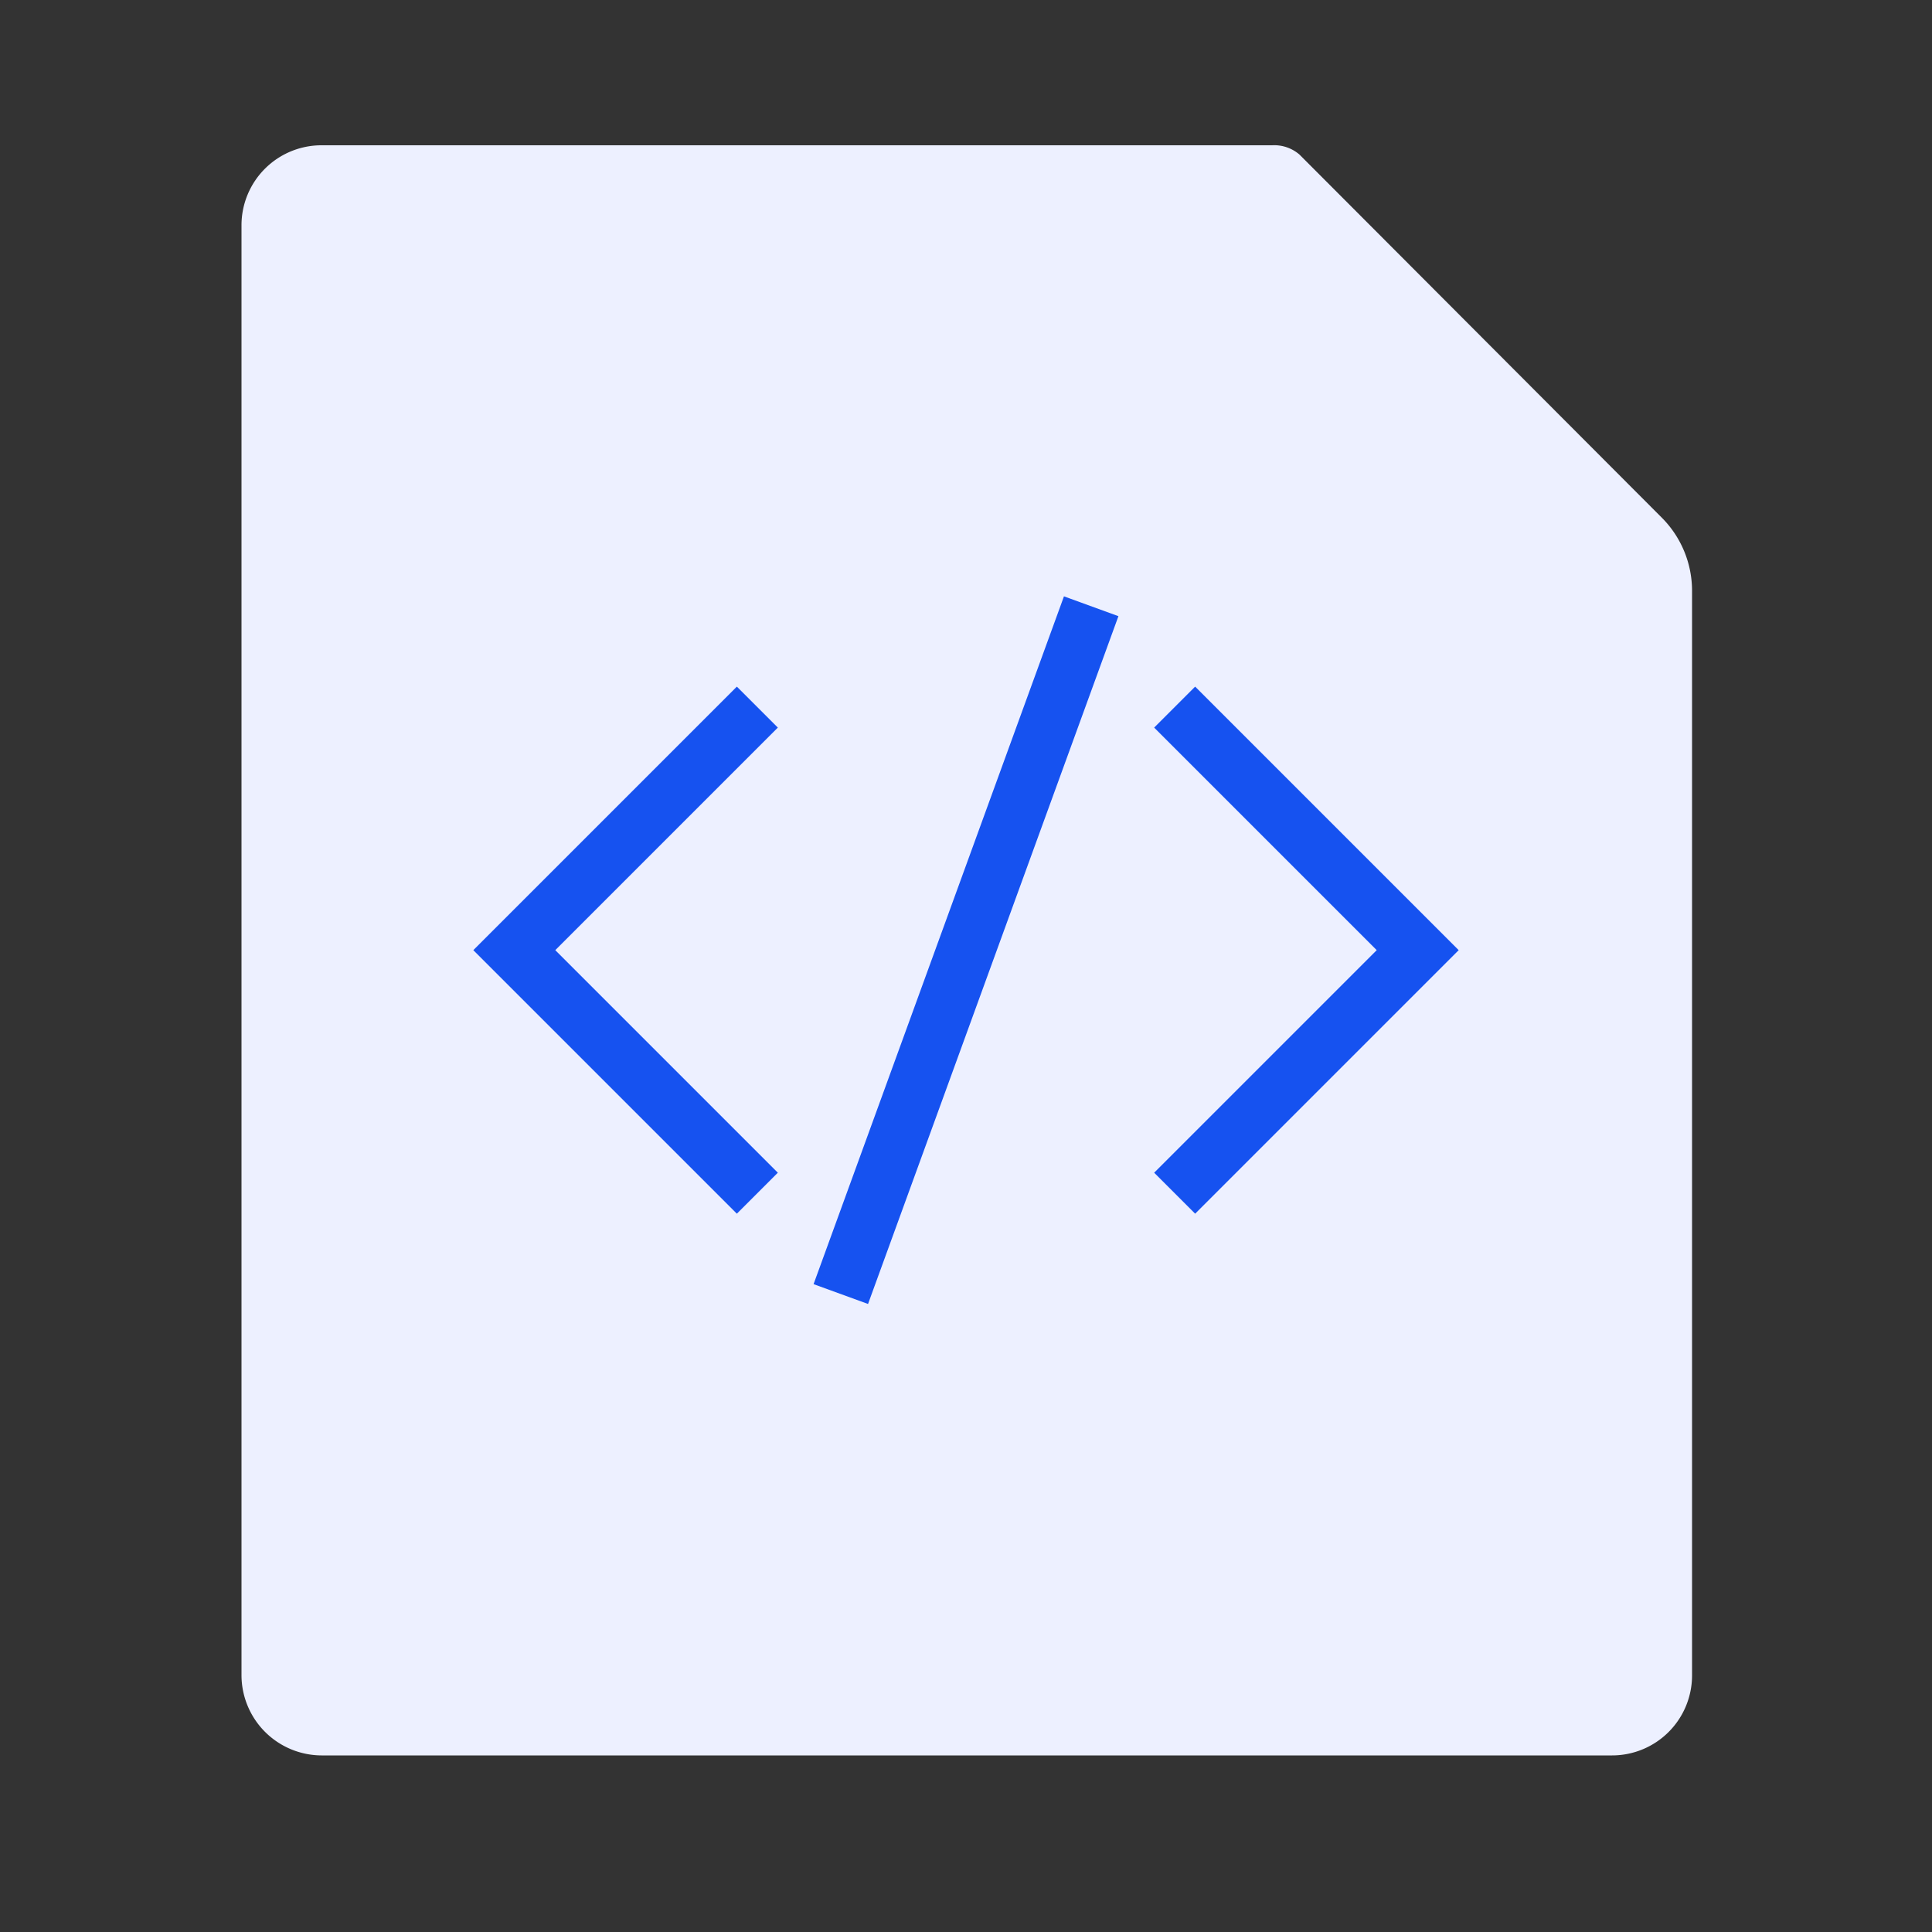
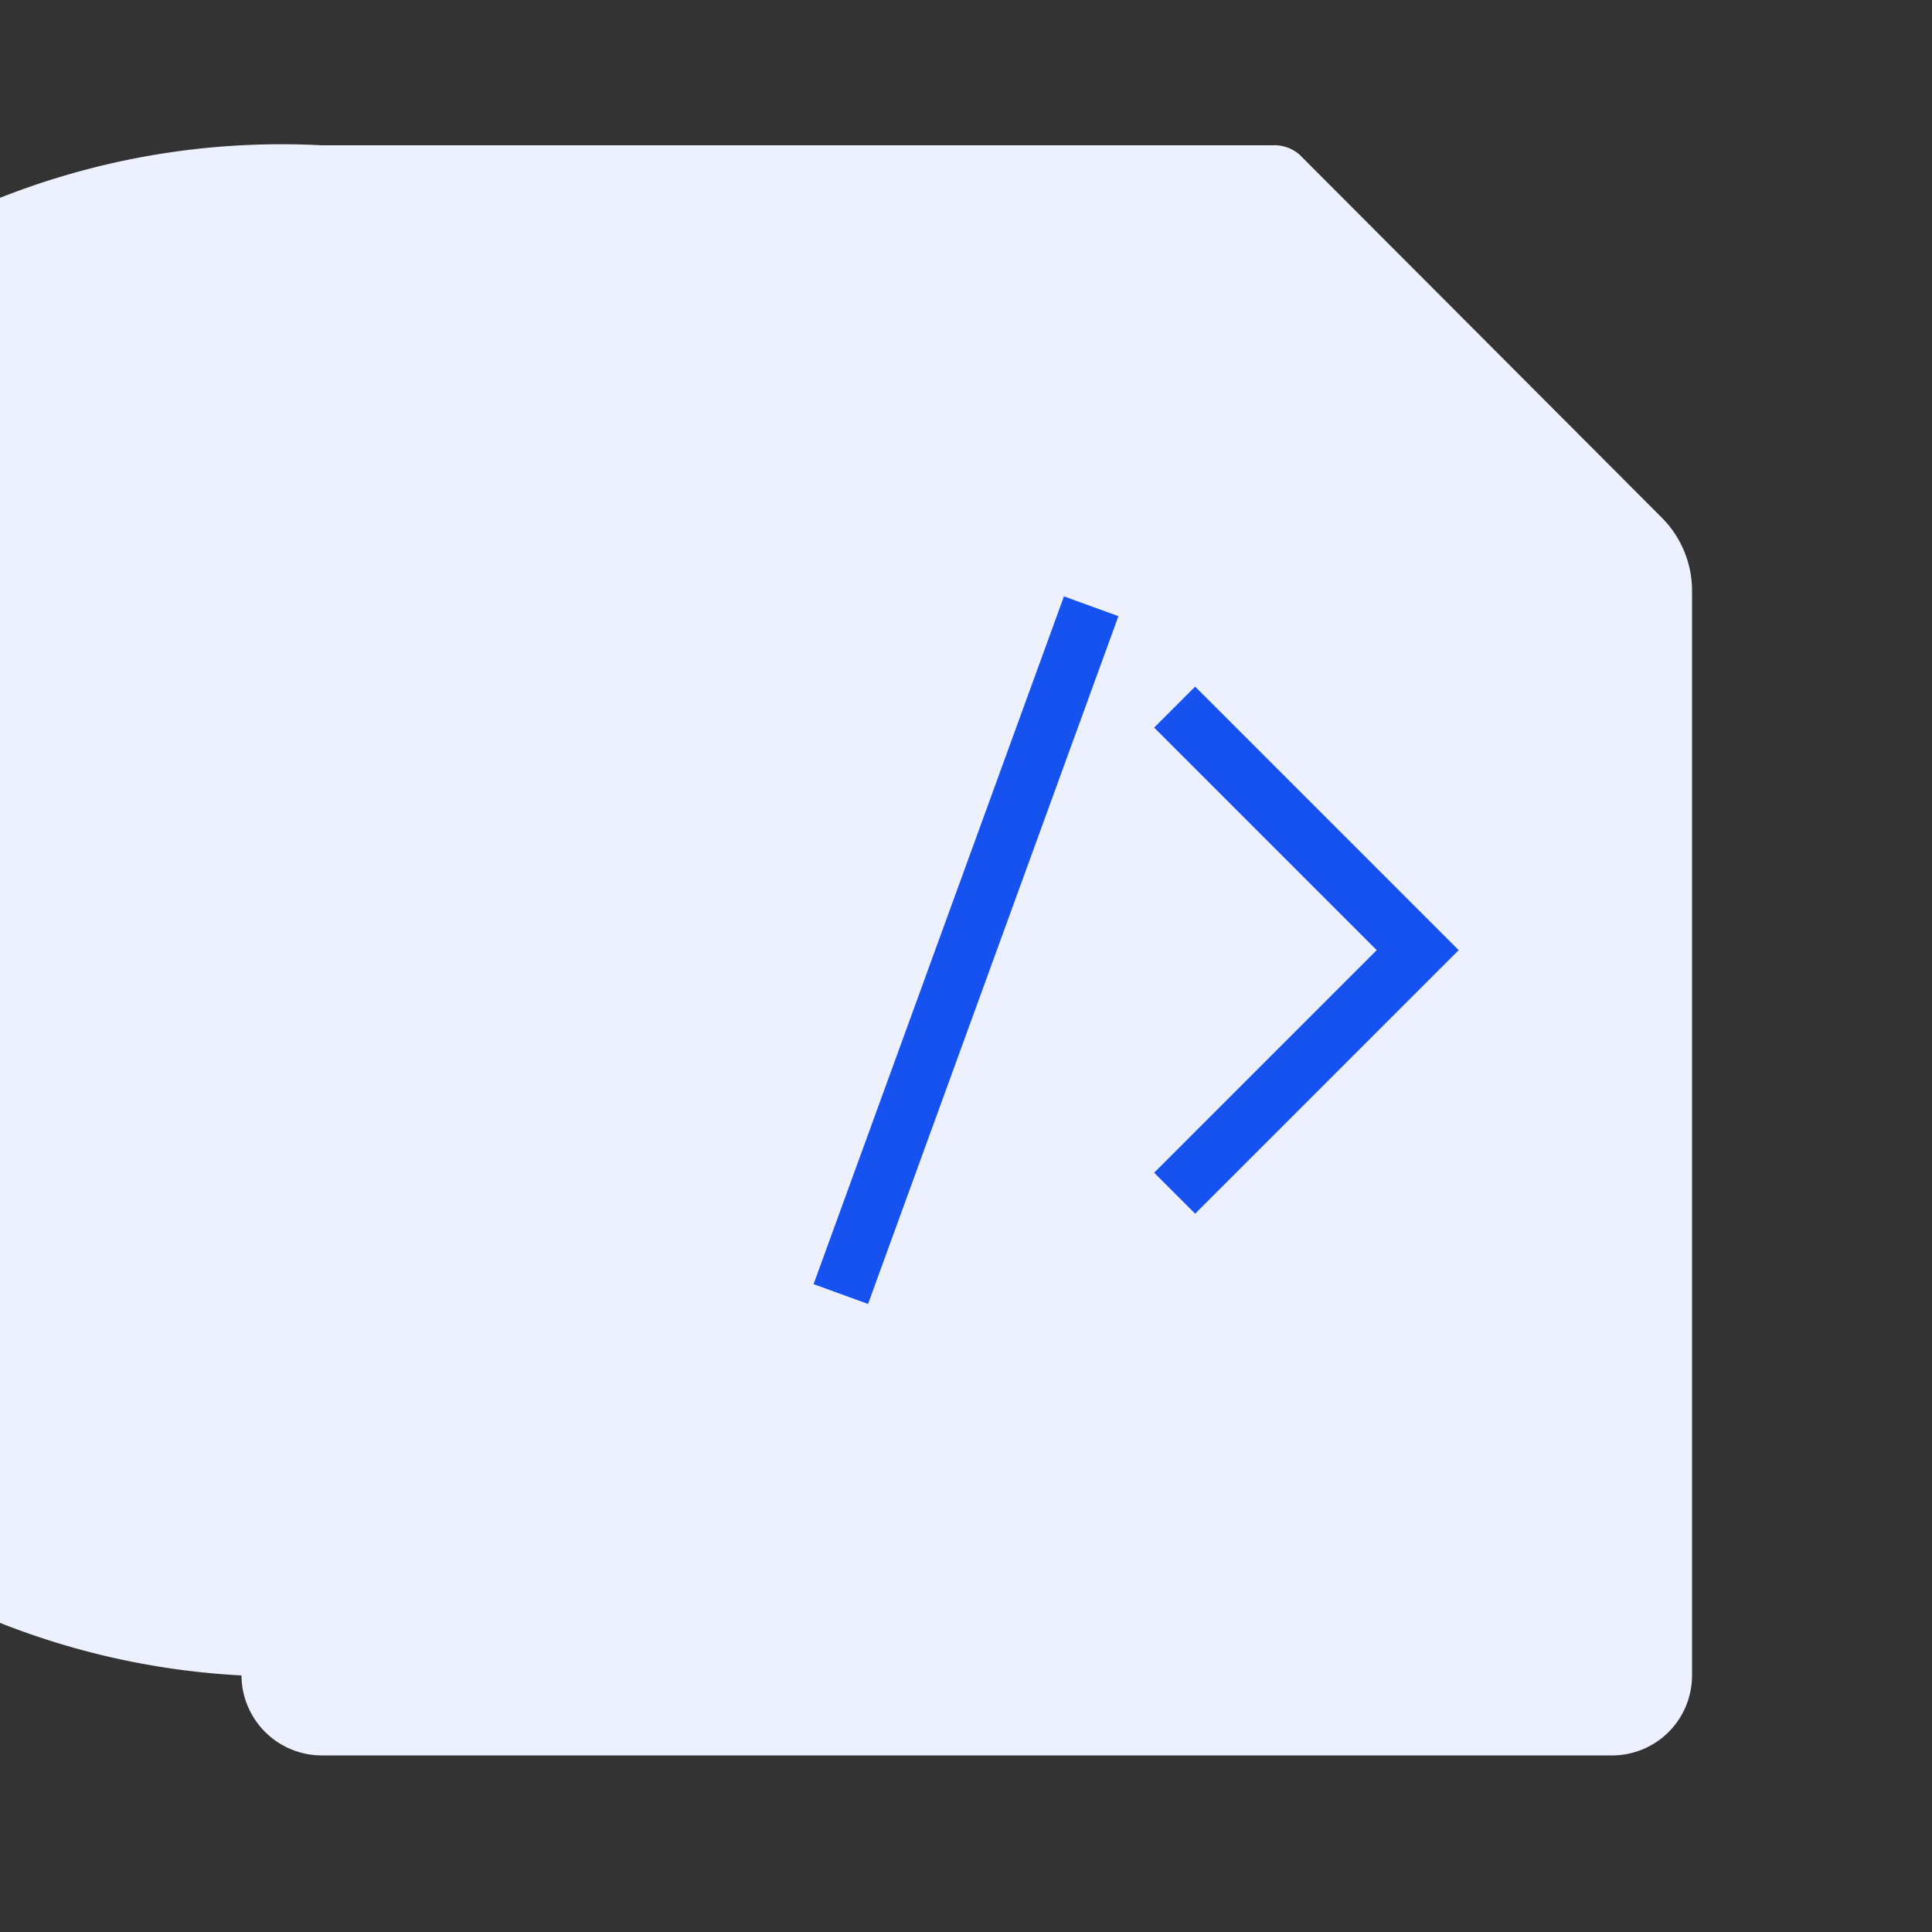
<svg xmlns="http://www.w3.org/2000/svg" id="图层_1" data-name="图层 1" viewBox="0 0 50 50">
  <rect x="0" y="0" width="50" height="50" fill="#333333" stroke="none" />
  <defs>
    <style>.cls-1,.cls-3{fill:none;}.cls-2{fill:#edf0ff;}.cls-3{stroke:#1652f0;stroke-miterlimit:10;stroke-width:1.5px;}</style>
  </defs>
  <title>图标-首页内容</title>
  <path class="cls-1" d="M0,0H50V50H0Z" />
-   <path class="cls-2" d="M33.63,4,43,13.39a2.68,2.68,0,0,1,.79,1.9V43.36a2.07,2.07,0,0,1-2.07,2.07H8.32a2.08,2.08,0,0,1-2.07-2.07V5.82A2.07,2.07,0,0,1,8.32,3.76h24.6A1,1,0,0,1,33.63,4Z" />
+   <path class="cls-2" d="M33.63,4,43,13.39a2.68,2.68,0,0,1,.79,1.9V43.36a2.07,2.07,0,0,1-2.07,2.07H8.32a2.08,2.08,0,0,1-2.07-2.07A2.07,2.07,0,0,1,8.32,3.76h24.6A1,1,0,0,1,33.63,4Z" />
  <polyline class="cls-3" points="30.4 30.88 36.69 24.59 30.4 18.3" />
-   <polyline class="cls-3" points="19.6 18.3 13.31 24.59 19.6 30.88" />
  <line class="cls-3" x1="21.76" y1="33.49" x2="28.24" y2="15.69" />
</svg>